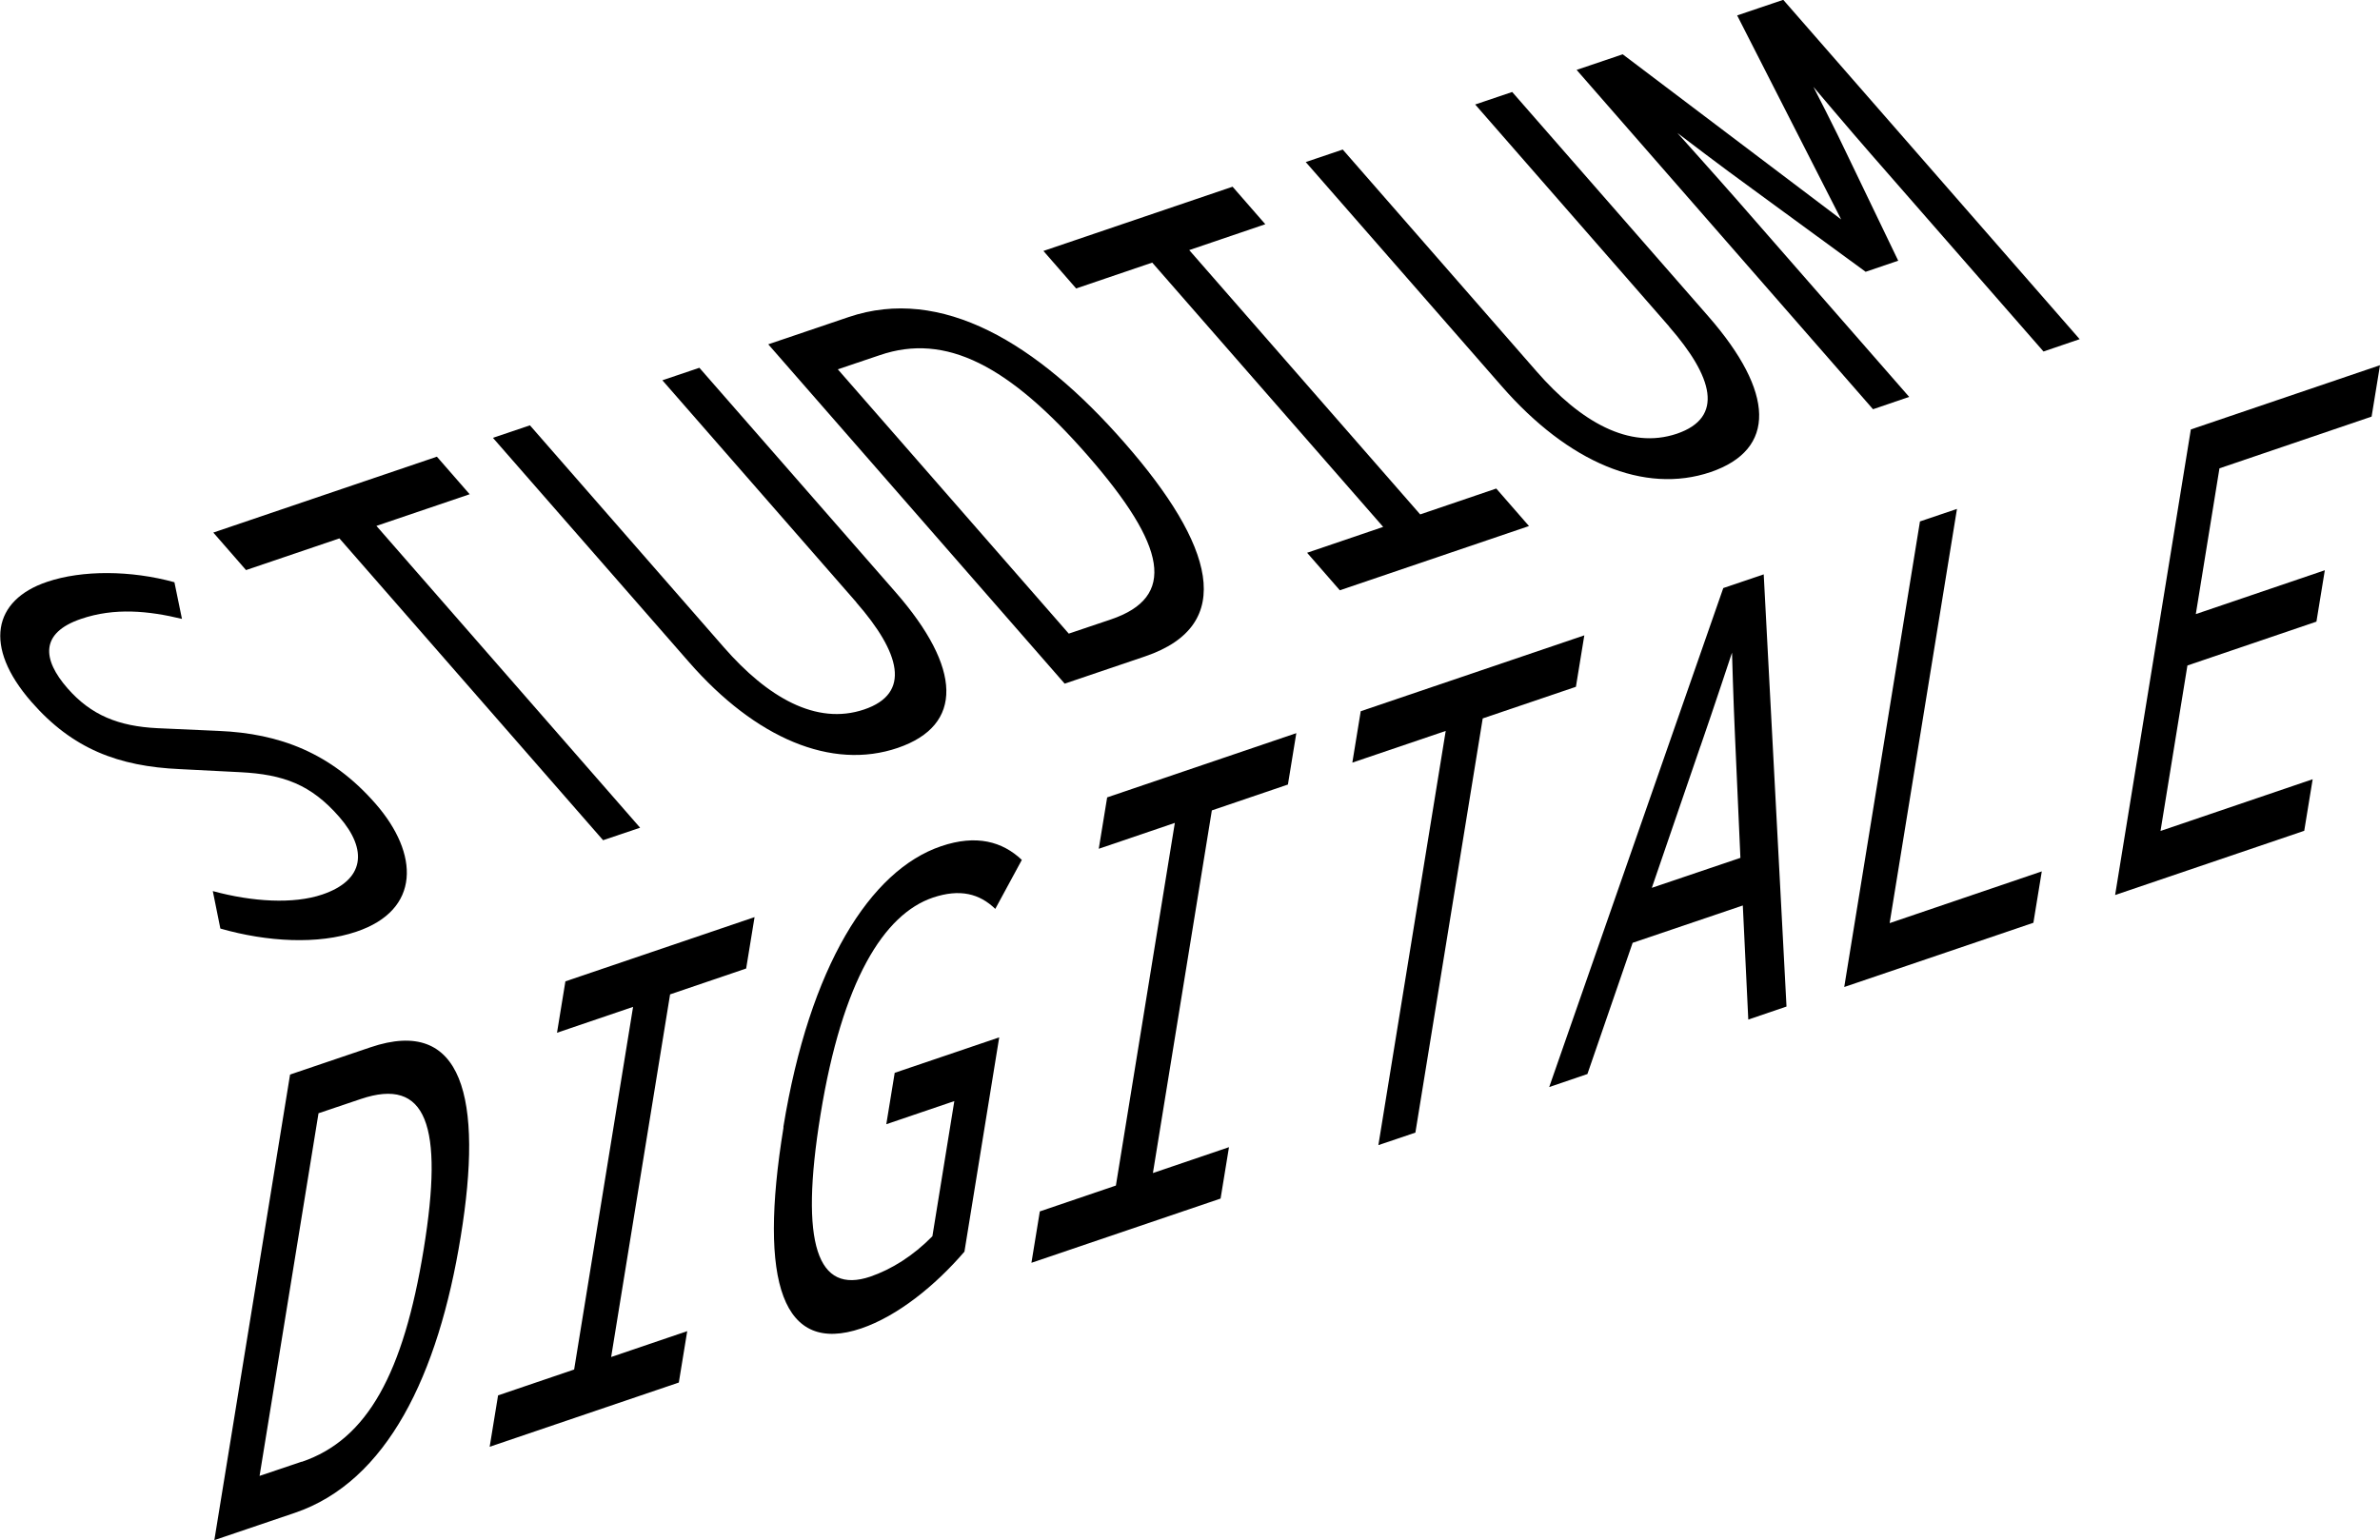
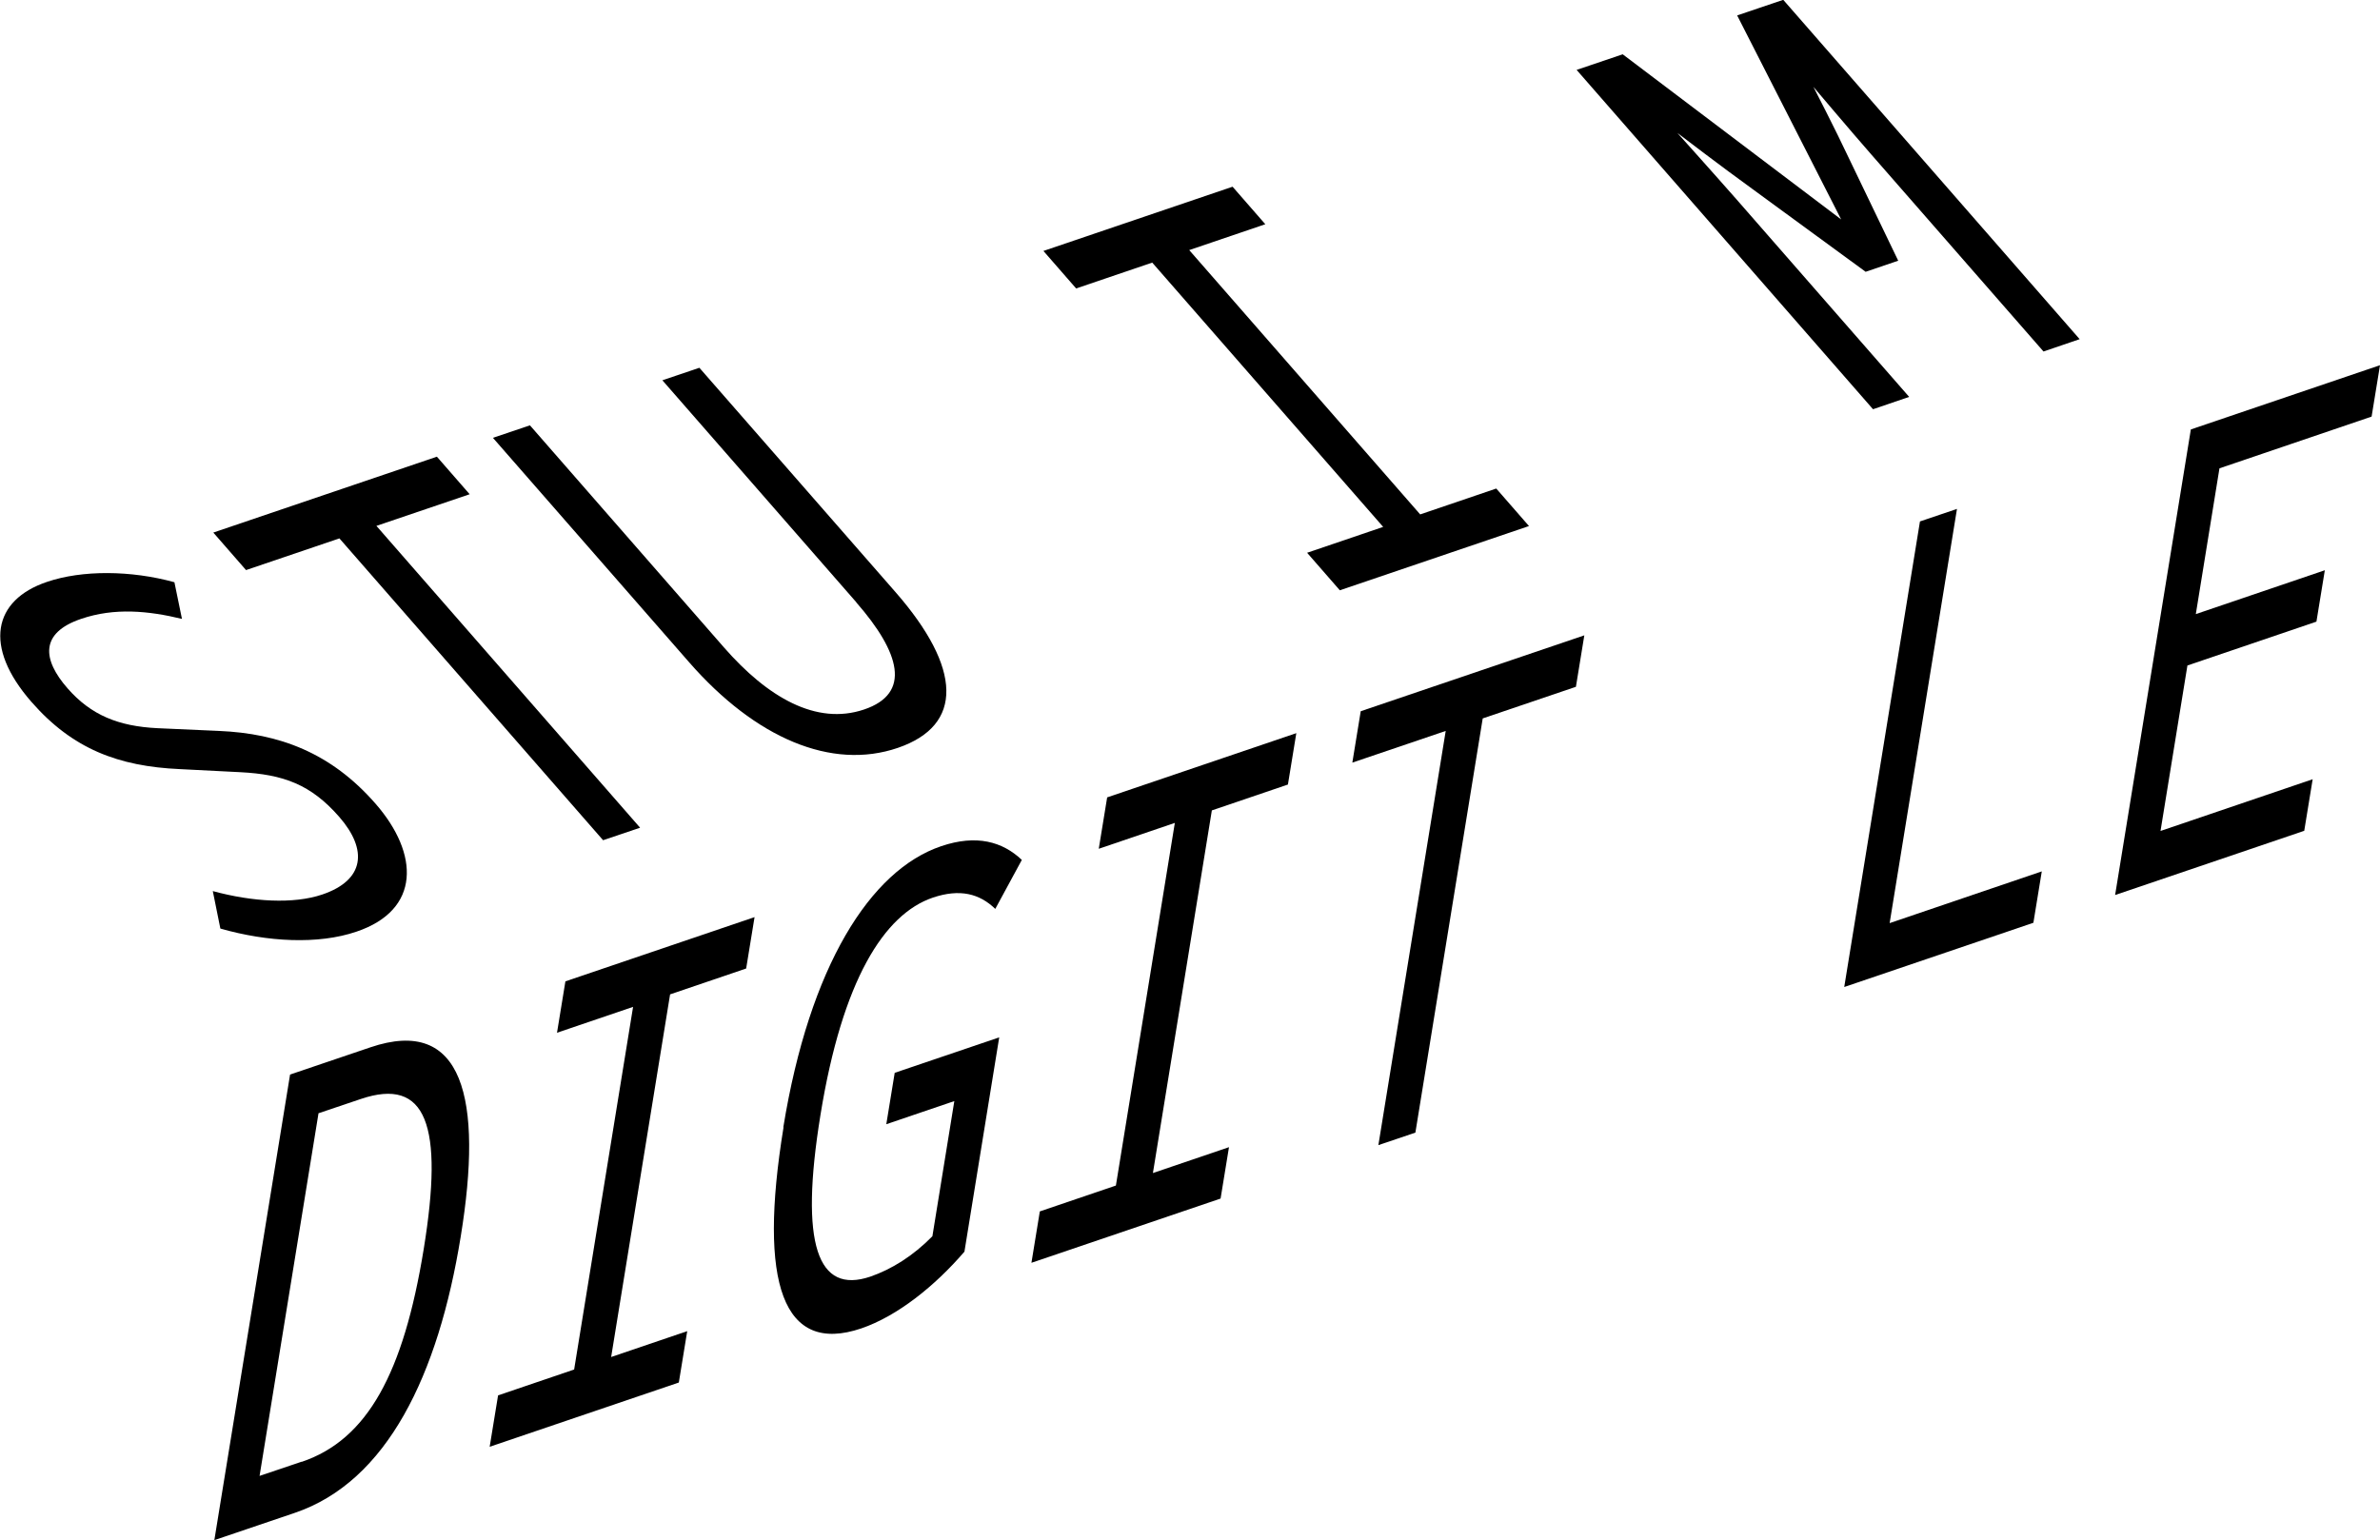
<svg xmlns="http://www.w3.org/2000/svg" id="Ebene_2" data-name="Ebene 2" viewBox="0 0 138.91 89.91">
  <g id="Ebene_1-2" data-name="Ebene 1">
    <g>
      <g>
        <path d="m12.86,54.2l-.44-2.18c2.31.63,4.71.77,6.39.2,2.48-.84,2.66-2.61,1-4.52s-3.28-2.49-5.77-2.62l-3.54-.18c-3.59-.16-6.27-1.18-8.67-3.93-2.82-3.23-2.23-5.94.91-7,2.06-.7,4.9-.68,7.44.02l.44,2.14c-1.94-.47-3.93-.67-5.89,0-2.41.82-2.26,2.37-.79,4.05,1.37,1.57,2.98,2.22,5.25,2.33l3.59.16c3.52.15,6.54,1.27,9.14,4.25,2.55,2.92,2.65,6.2-1.12,7.47-2.23.76-5.2.6-7.93-.18Z" />
        <path d="m27.42,28.85l-5.45,1.85,15.39,17.62-2.16.73-15.39-17.62-5.45,1.85-1.91-2.19,13.05-4.43,1.91,2.19Z" />
        <path d="m49.98,35.16l-11.32-12.96,2.16-.73,11.45,13.1c3.87,4.43,3.99,7.77.13,9.09s-8.3-.56-12.18-5l-11.45-13.1,2.16-.73,11.32,12.96c2.55,2.92,5.39,4.57,8.18,3.63s2.1-3.33-.45-6.25Z" />
-         <path d="m66.83,38.32l-4.69,1.59-17.3-19.81,4.69-1.59c5.4-1.83,10.98,1.47,16.13,7.37,5.15,5.89,6.57,10.61,1.17,12.44Zm-1.99-2.16c3.84-1.3,3.26-4.27-1.34-9.55-4.61-5.28-8.3-7.19-12.14-5.88l-2.46.83,13.48,15.43,2.46-.83Z" />
        <path d="m89.24,30.71l-11.04,3.75-1.91-2.19,4.44-1.51-13.48-15.43-4.44,1.51-1.91-2.19,11.04-3.75,1.91,2.19-4.44,1.51,13.48,15.43,4.44-1.51,1.91,2.19Z" />
-         <path d="m97.42,19.06l-11.32-12.96,2.16-.73,11.45,13.1c3.87,4.43,3.99,7.77.13,9.09-3.87,1.31-8.3-.56-12.18-5l-11.45-13.1,2.16-.73,11.32,12.96c2.55,2.92,5.39,4.57,8.18,3.63,2.79-.95,2.1-3.33-.45-6.25Z" />
        <path d="m108.88,15.86l-6.59-4.82c-1.68-1.21-4.39-3.28-4.39-3.28,0,0,2.28,2.54,3.48,3.91l10.05,11.5-2.11.72-17.3-19.81,2.69-.91,12.75,9.64-6.07-11.91,2.69-.91,17.3,19.81-2.11.72-10.05-11.5c-1.2-1.37-3.38-3.95-3.38-3.95,0,0,1.31,2.54,2.03,4.08l2.92,6.07-1.91.65Z" />
      </g>
      <g>
        <path d="m17.2,88.32l-4.69,1.59,4.42-27.18,4.69-1.59c5.4-1.83,6.59,2.97,5.27,11.05-1.31,8.08-4.29,14.3-9.69,16.13Zm.41-2.98c3.84-1.3,5.94-5.18,7.12-12.42s.16-10.06-3.68-8.76l-2.46.83-3.44,21.17,2.46-.83Z" />
        <path d="m39.62,80.71l-11.04,3.75.49-3,4.44-1.51,3.44-21.17-4.44,1.51.49-3,11.04-3.75-.49,3-4.44,1.51-3.44,21.17,4.44-1.51-.49,3Z" />
        <path d="m45.72,65.8c1.53-9.39,5.07-15,9.21-16.4,2.06-.7,3.58-.27,4.71.8l-1.55,2.86c-.92-.89-2.06-1.19-3.64-.66-2.86.97-5.29,4.85-6.56,12.67-1.24,7.62-.16,10.49,2.9,9.46,1.25-.43,2.5-1.21,3.63-2.36l1.28-7.89-3.97,1.35.49-3,6.1-2.07-2.03,12.51c-1.72,2-3.91,3.76-6.02,4.48-4.57,1.55-6.03-2.61-4.54-11.73Z" />
        <path d="m71.24,69.97l-11.04,3.75.49-3,4.44-1.51,3.44-21.17-4.44,1.51.49-3,11.04-3.75-.49,3-4.44,1.51-3.44,21.17,4.44-1.51-.49,3Z" />
        <path d="m91.99,40.09l-5.45,1.85-3.93,24.18-2.16.73,3.93-24.18-5.45,1.85.49-3,13.05-4.43-.49,3Z" />
-         <path d="m104.27,58.76l-2.23.76-.32-6.66-6.43,2.18-2.64,7.66-2.23.76,10.16-29.13,2.36-.8,1.33,25.23Zm-5.02-15.21l-2.84,8.28,5.17-1.75-.32-7.2c-.09-1.93-.17-4.78-.17-4.78,0,0-1.07,3.24-1.84,5.46Z" />
        <path d="m118.68,53.87l-11.04,3.75,4.42-27.18,2.16-.73-3.93,24.18,8.88-3.02-.49,3Z" />
        <path d="m134.49,48.5l-11.04,3.75,4.42-27.18,11.04-3.75-.49,3-8.88,3.02-1.38,8.51,7.53-2.56-.49,3-7.53,2.56-1.57,9.66,8.88-3.02-.49,3Z" />
      </g>
    </g>
  </g>
</svg>